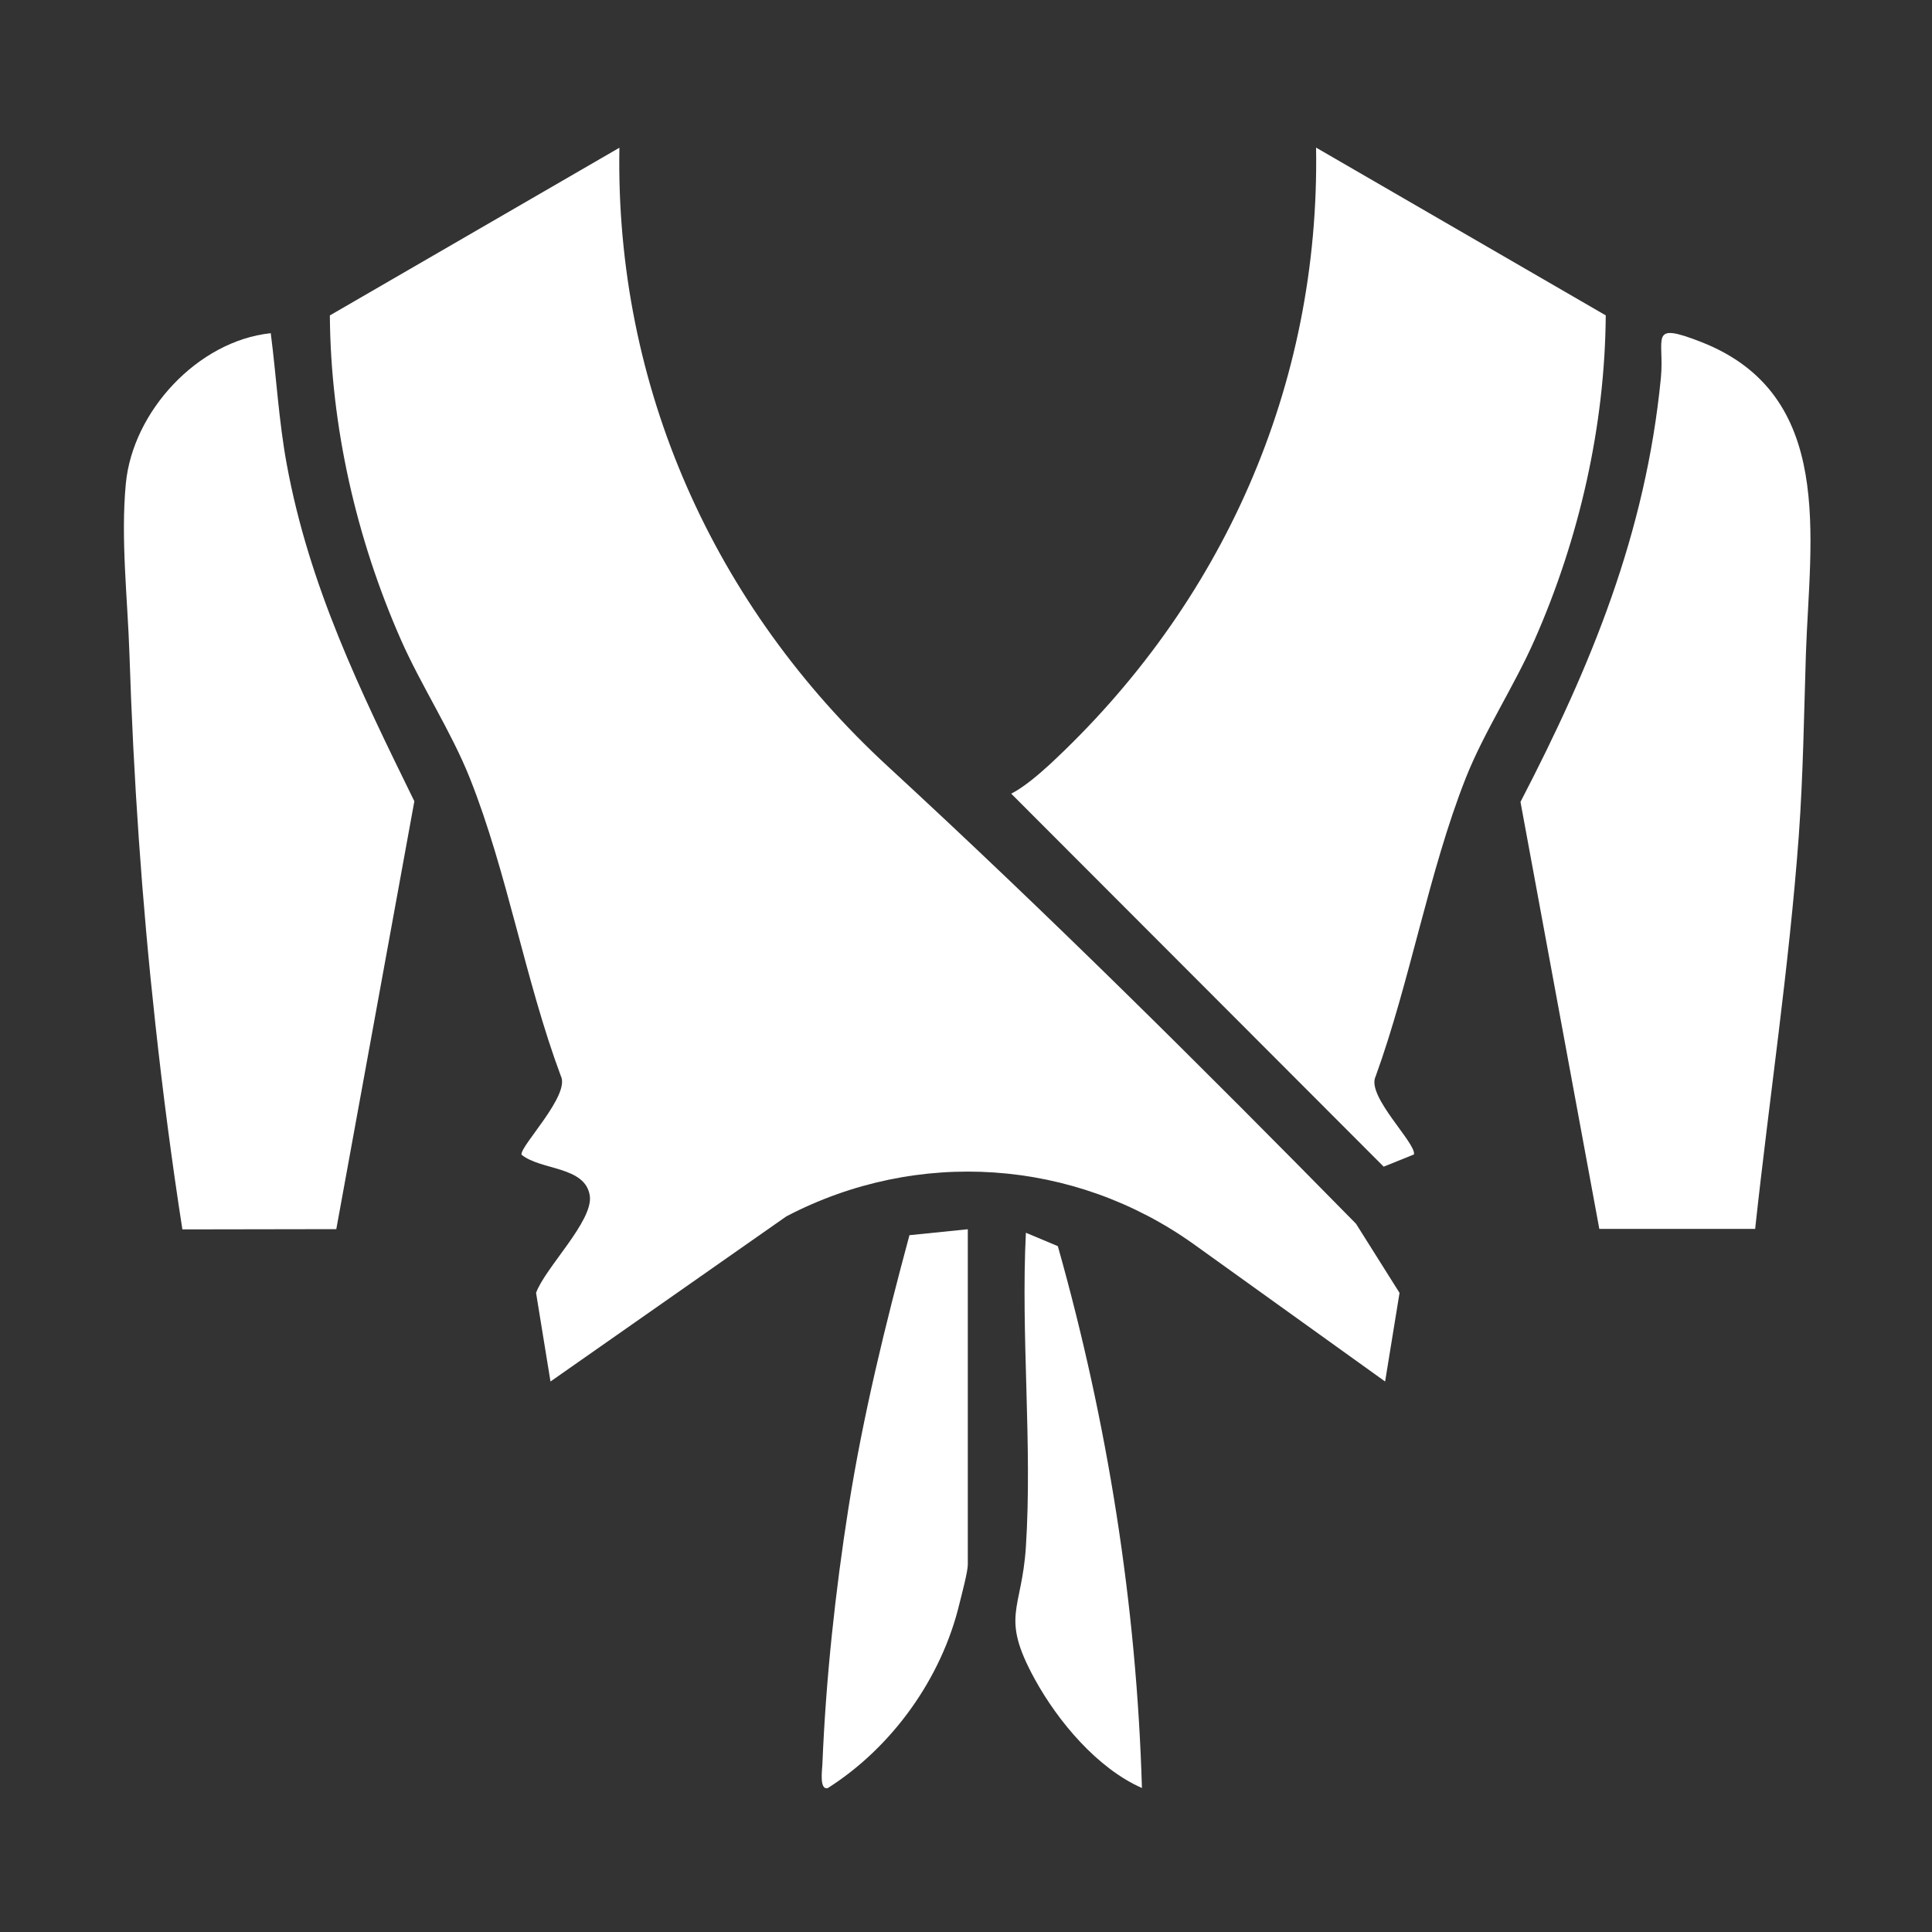
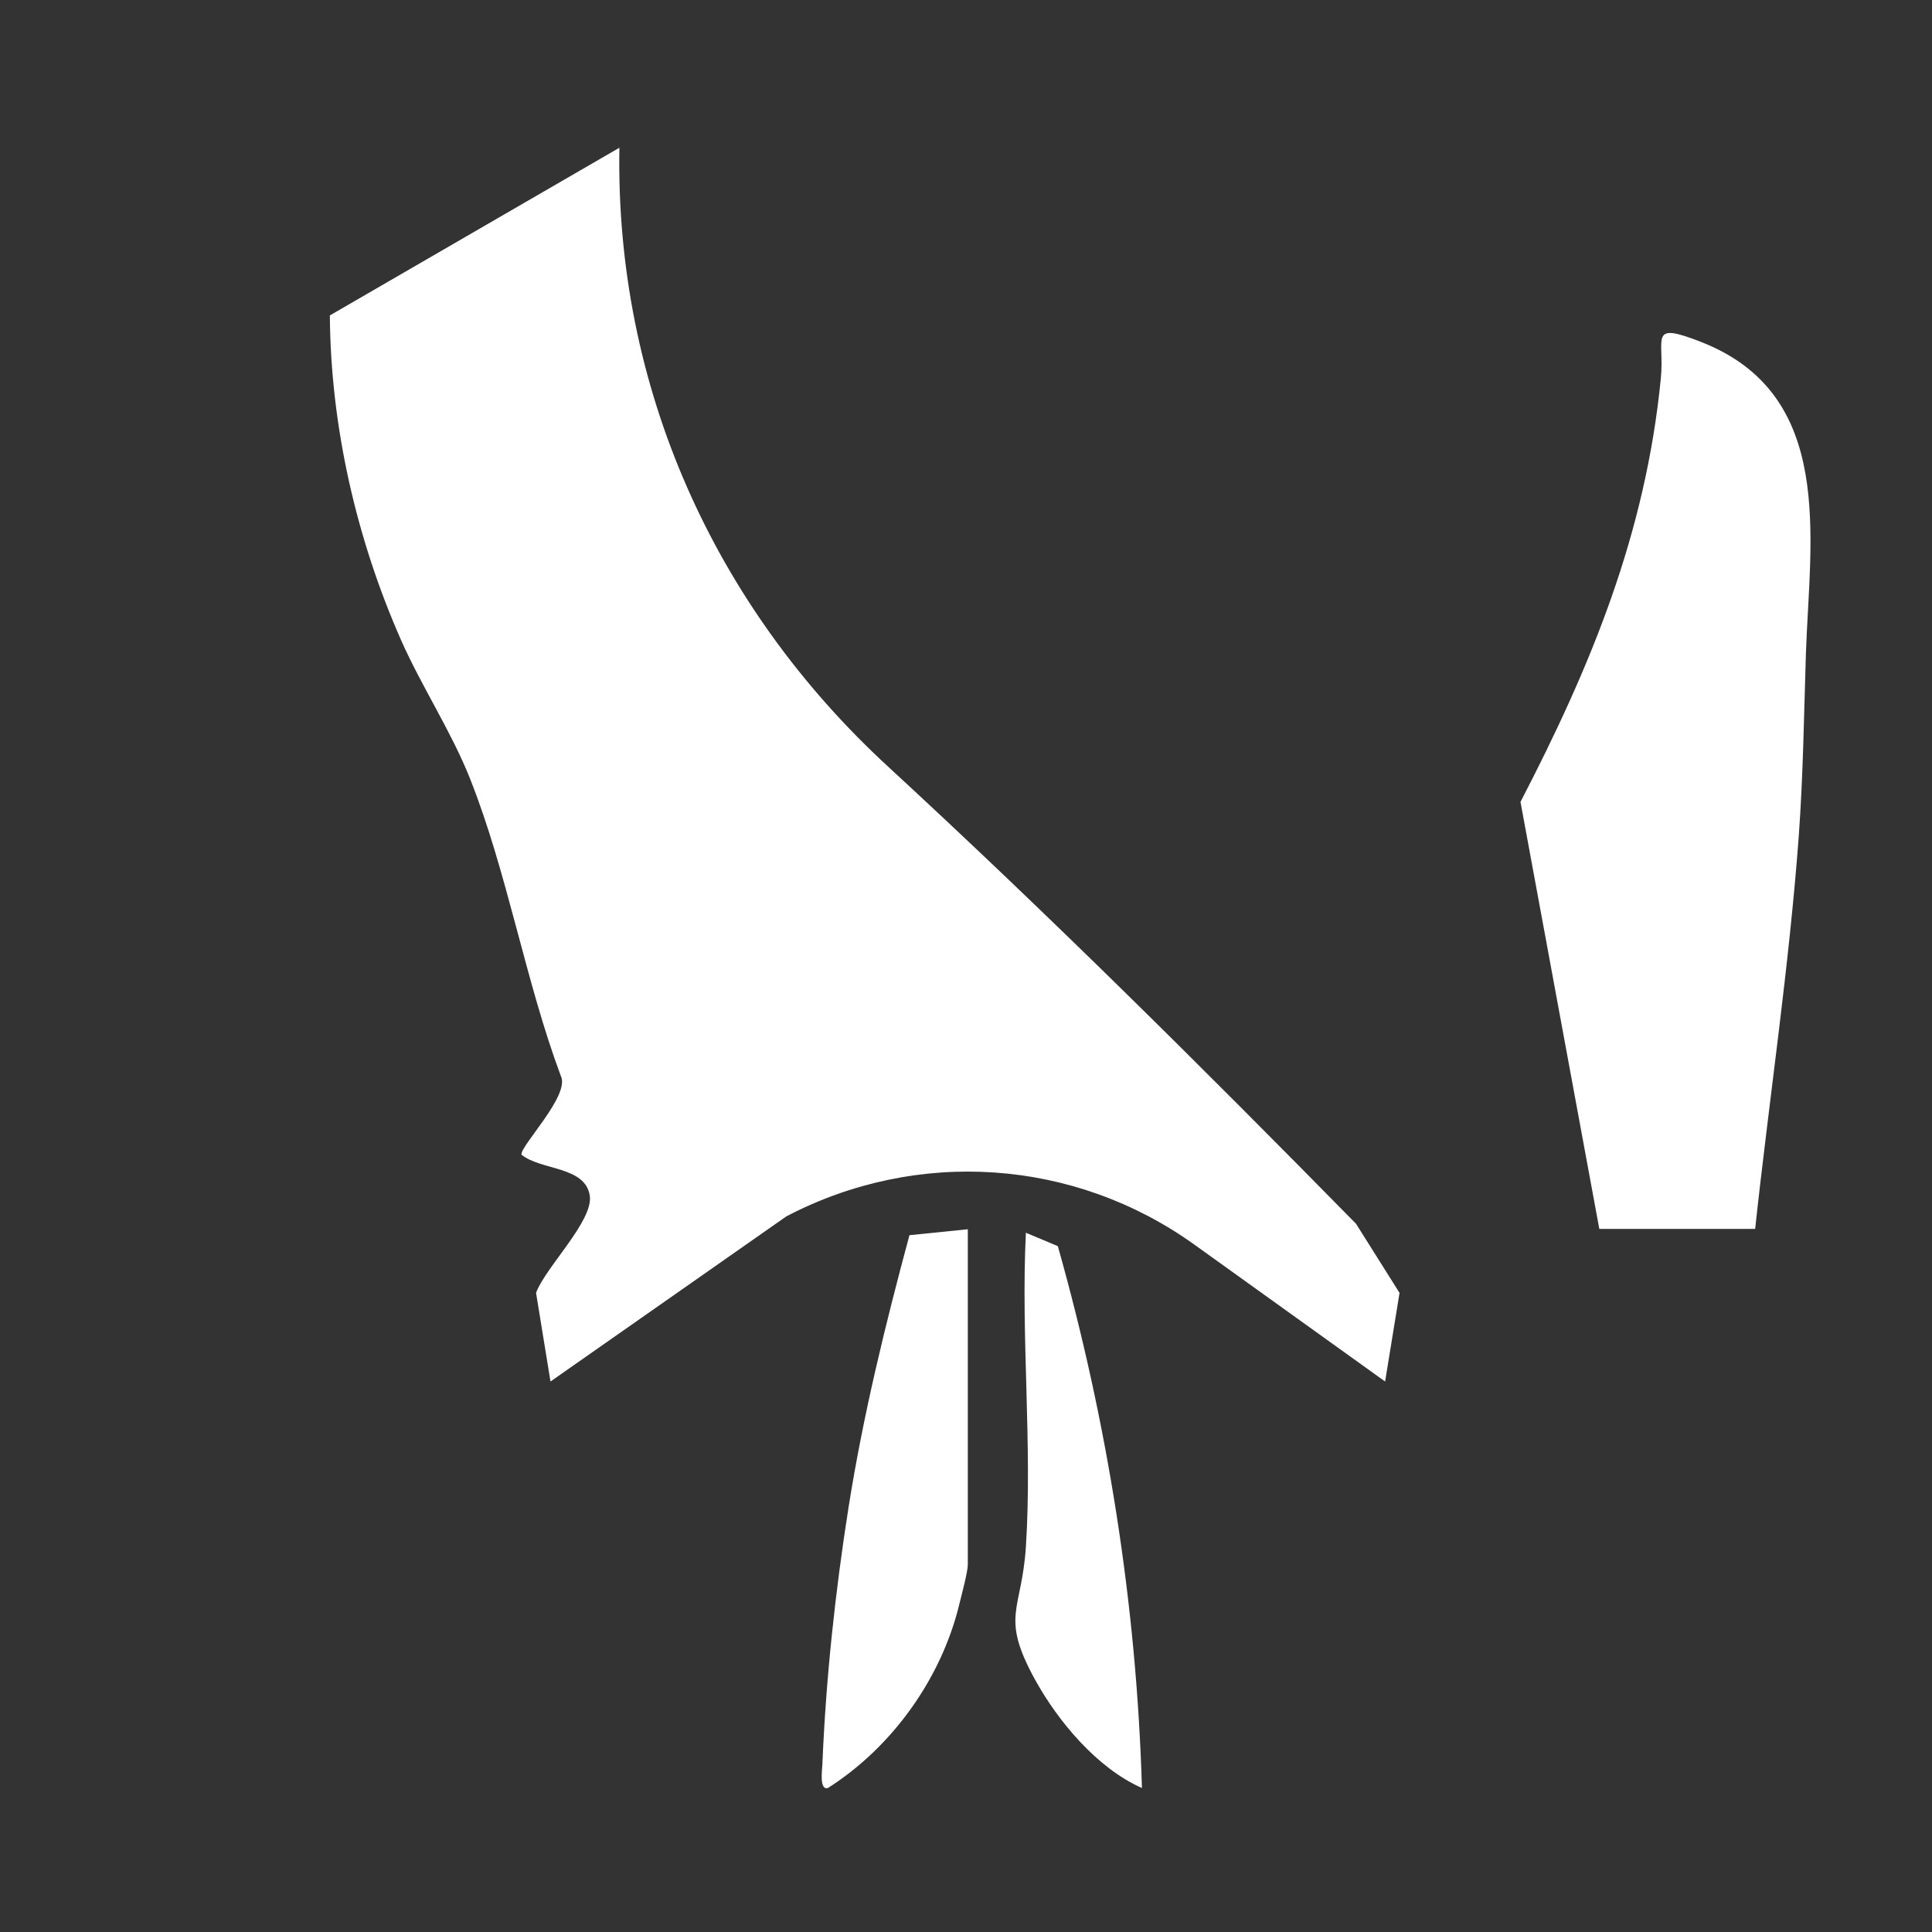
<svg xmlns="http://www.w3.org/2000/svg" id="Layer_1" data-name="Layer 1" viewBox="0 0 150 150">
  <rect x="0" y="0" width="150" height="150" fill="#333333" stroke="none" />
  <defs>
    <style>
      .cls-1 {
        fill: #fff;
      }
    </style>
  </defs>
  <path class="cls-1" d="M107.54,107.26l-14.84-10.65c-9.31-6.66-21.48-7.49-31.65-2.17l-18.31,12.82-1.12-6.88c.69-1.94,4.47-5.6,4.17-7.55-.35-2.3-3.79-1.95-5.3-3.18-.14-.65,3.82-4.63,3.05-6.12-2.76-7.4-4.16-15.83-7.06-23.11-1.43-3.6-3.76-7.15-5.34-10.72-3.47-7.86-5.47-16.6-5.53-25.21l22.48-13.02c-.33,18.56,7.34,35.6,20.85,48.04,12.45,11.47,24.46,23.41,36.34,35.5l3.38,5.37-1.12,6.88Z" />
-   <path class="cls-1" d="M124.67,24.48c-.06,8.6-2.06,17.35-5.53,25.21-1.57,3.57-3.92,7.13-5.34,10.72-2.87,7.27-4.31,15.76-7,23.17-.74,1.51,3.17,5.18,2.98,6.05l-2.35.95-28.92-28.96c.96-.48,2.14-1.49,2.97-2.25,13.43-12.45,21.01-29.41,20.7-47.91l22.48,13.02Z" />
  <path class="cls-1" d="M136.27,95.41h-12.1s-6.12-33.15-6.12-33.15c5.5-10.6,9.72-20.86,10.9-32.91.3-3.11-1.01-4.41,3.1-2.81,10.5,4.09,8.46,15.24,8.16,24.21-.15,4.7-.21,9.39-.55,14.1-.75,10.22-2.29,20.38-3.39,30.56Z" />
-   <path class="cls-1" d="M21.02,25.86c.44,3.39.62,6.8,1.24,10.17,1.74,9.49,5.72,17.63,9.91,26.18l-6.06,33.22-11.95.02c-.82-5.26-1.52-10.65-2.1-15.97-1.05-9.58-1.7-19.09-2.01-28.7-.14-4.29-.69-8.93-.28-13.24.54-5.61,5.59-11.07,11.24-11.67Z" />
  <path class="cls-1" d="M75.14,95.43v26.06c0,.53-.48,2.34-.65,3.02-1.38,5.78-5.22,11.14-10.21,14.31-.68.2-.45-1.39-.43-1.84.27-6.63,1-13.4,2.03-19.94,1.13-7.15,2.85-14.17,4.73-21.14l4.52-.46Z" />
  <path class="cls-1" d="M88.66,138.82c-3.46-1.52-6.52-5.17-8.32-8.45-2.7-4.93-1.01-5.29-.69-10.28.51-7.93-.4-16.4,0-24.38l2.48,1.04c3.86,13.68,6.11,27.82,6.53,42.07Z" />
</svg>